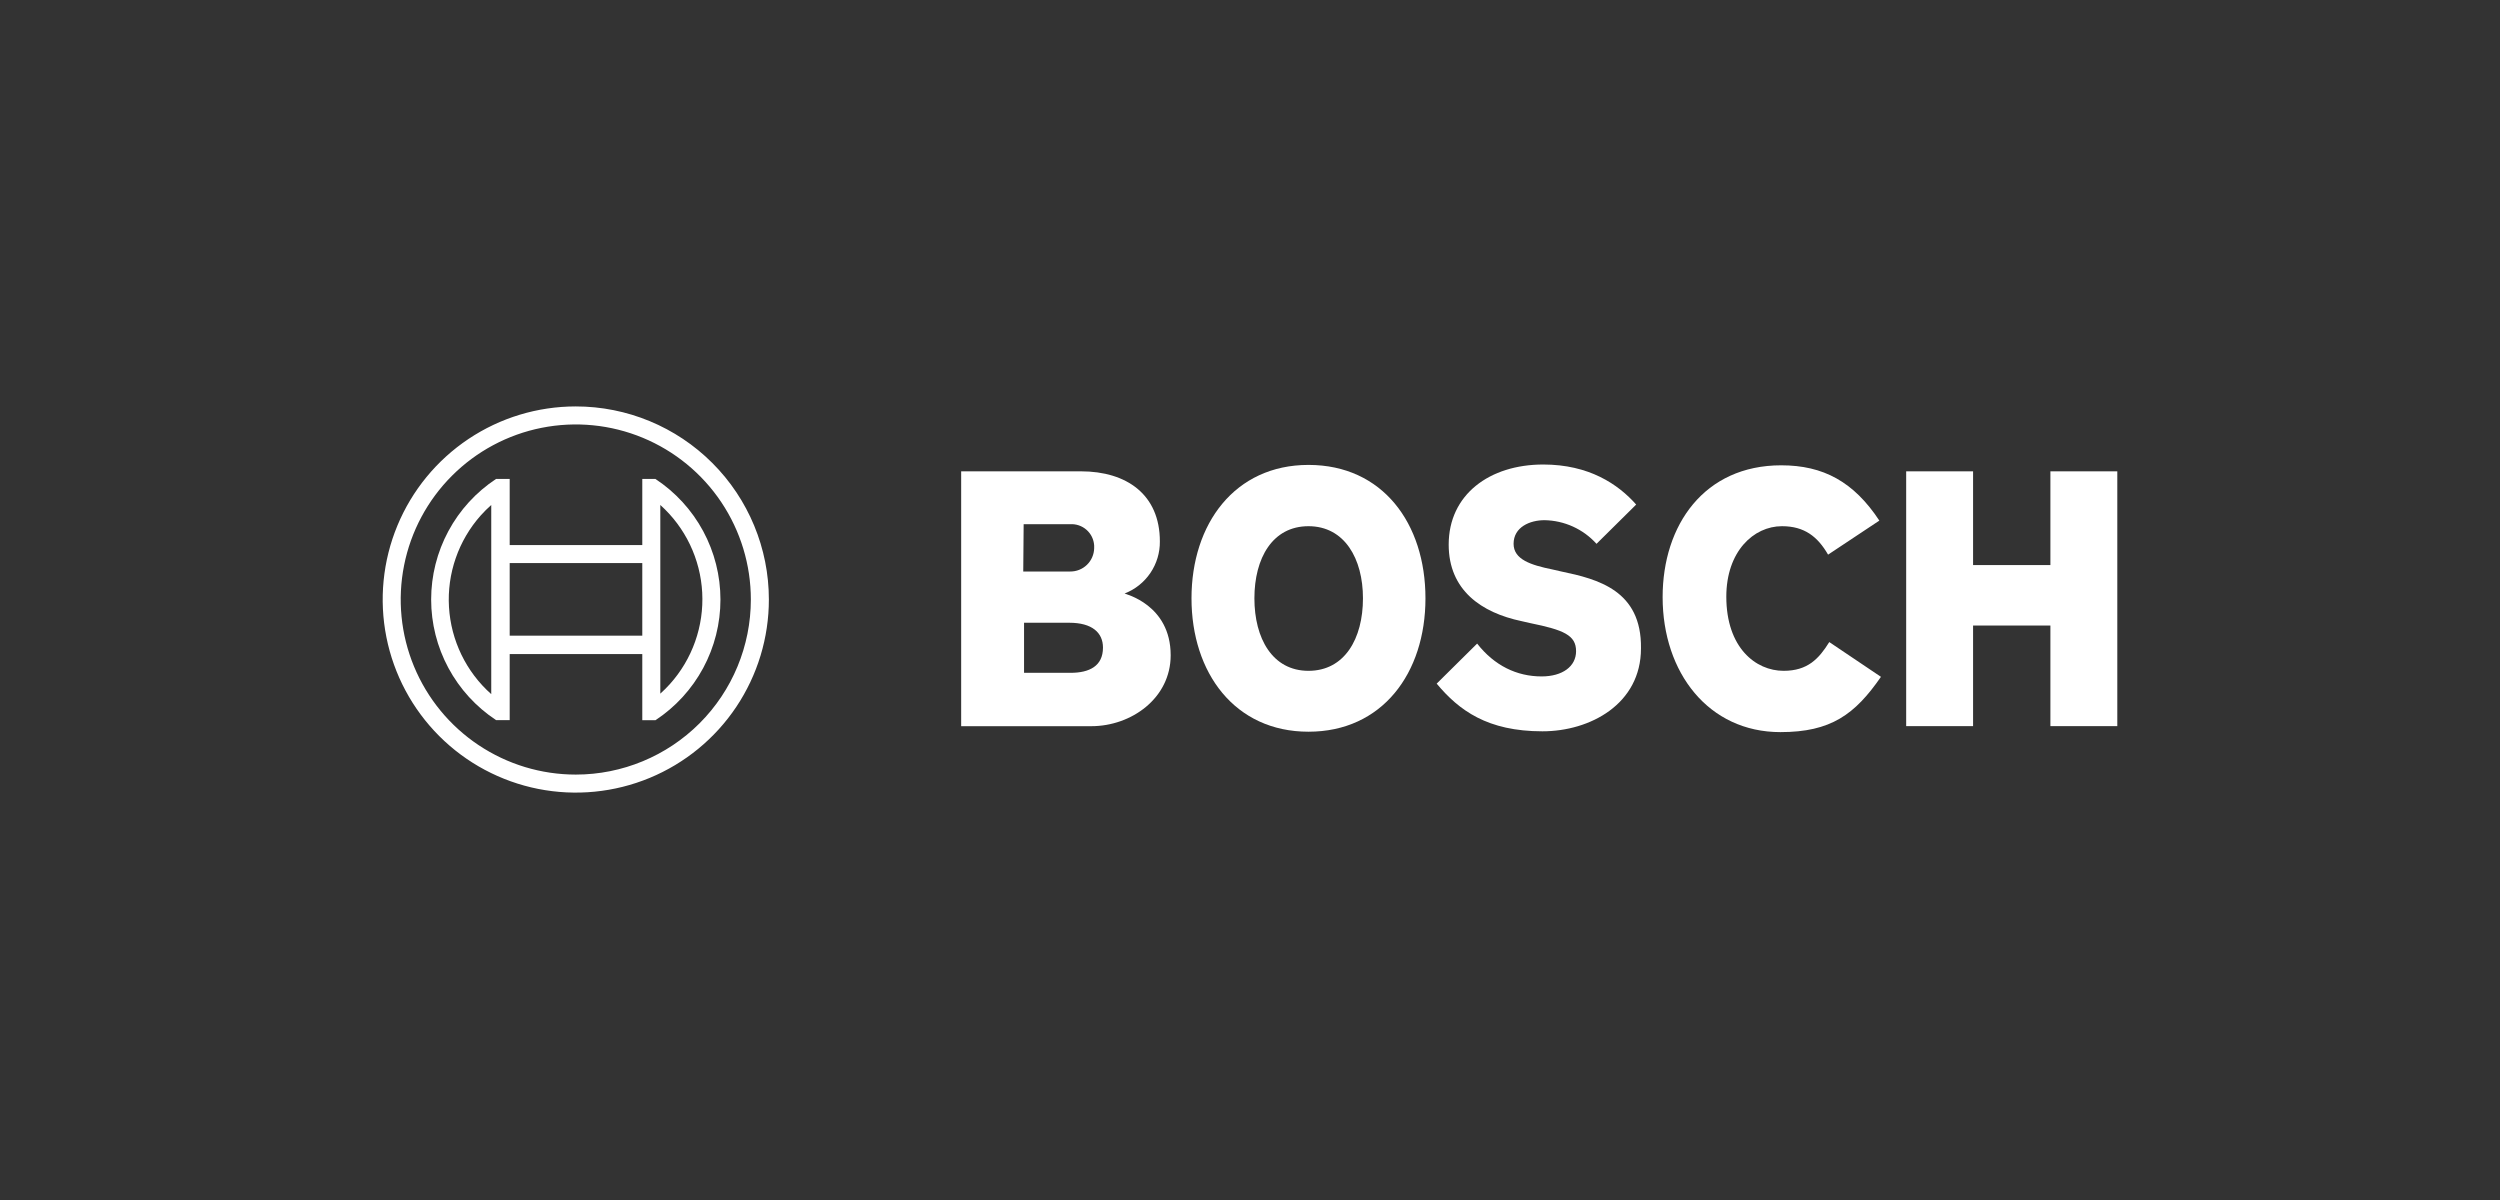
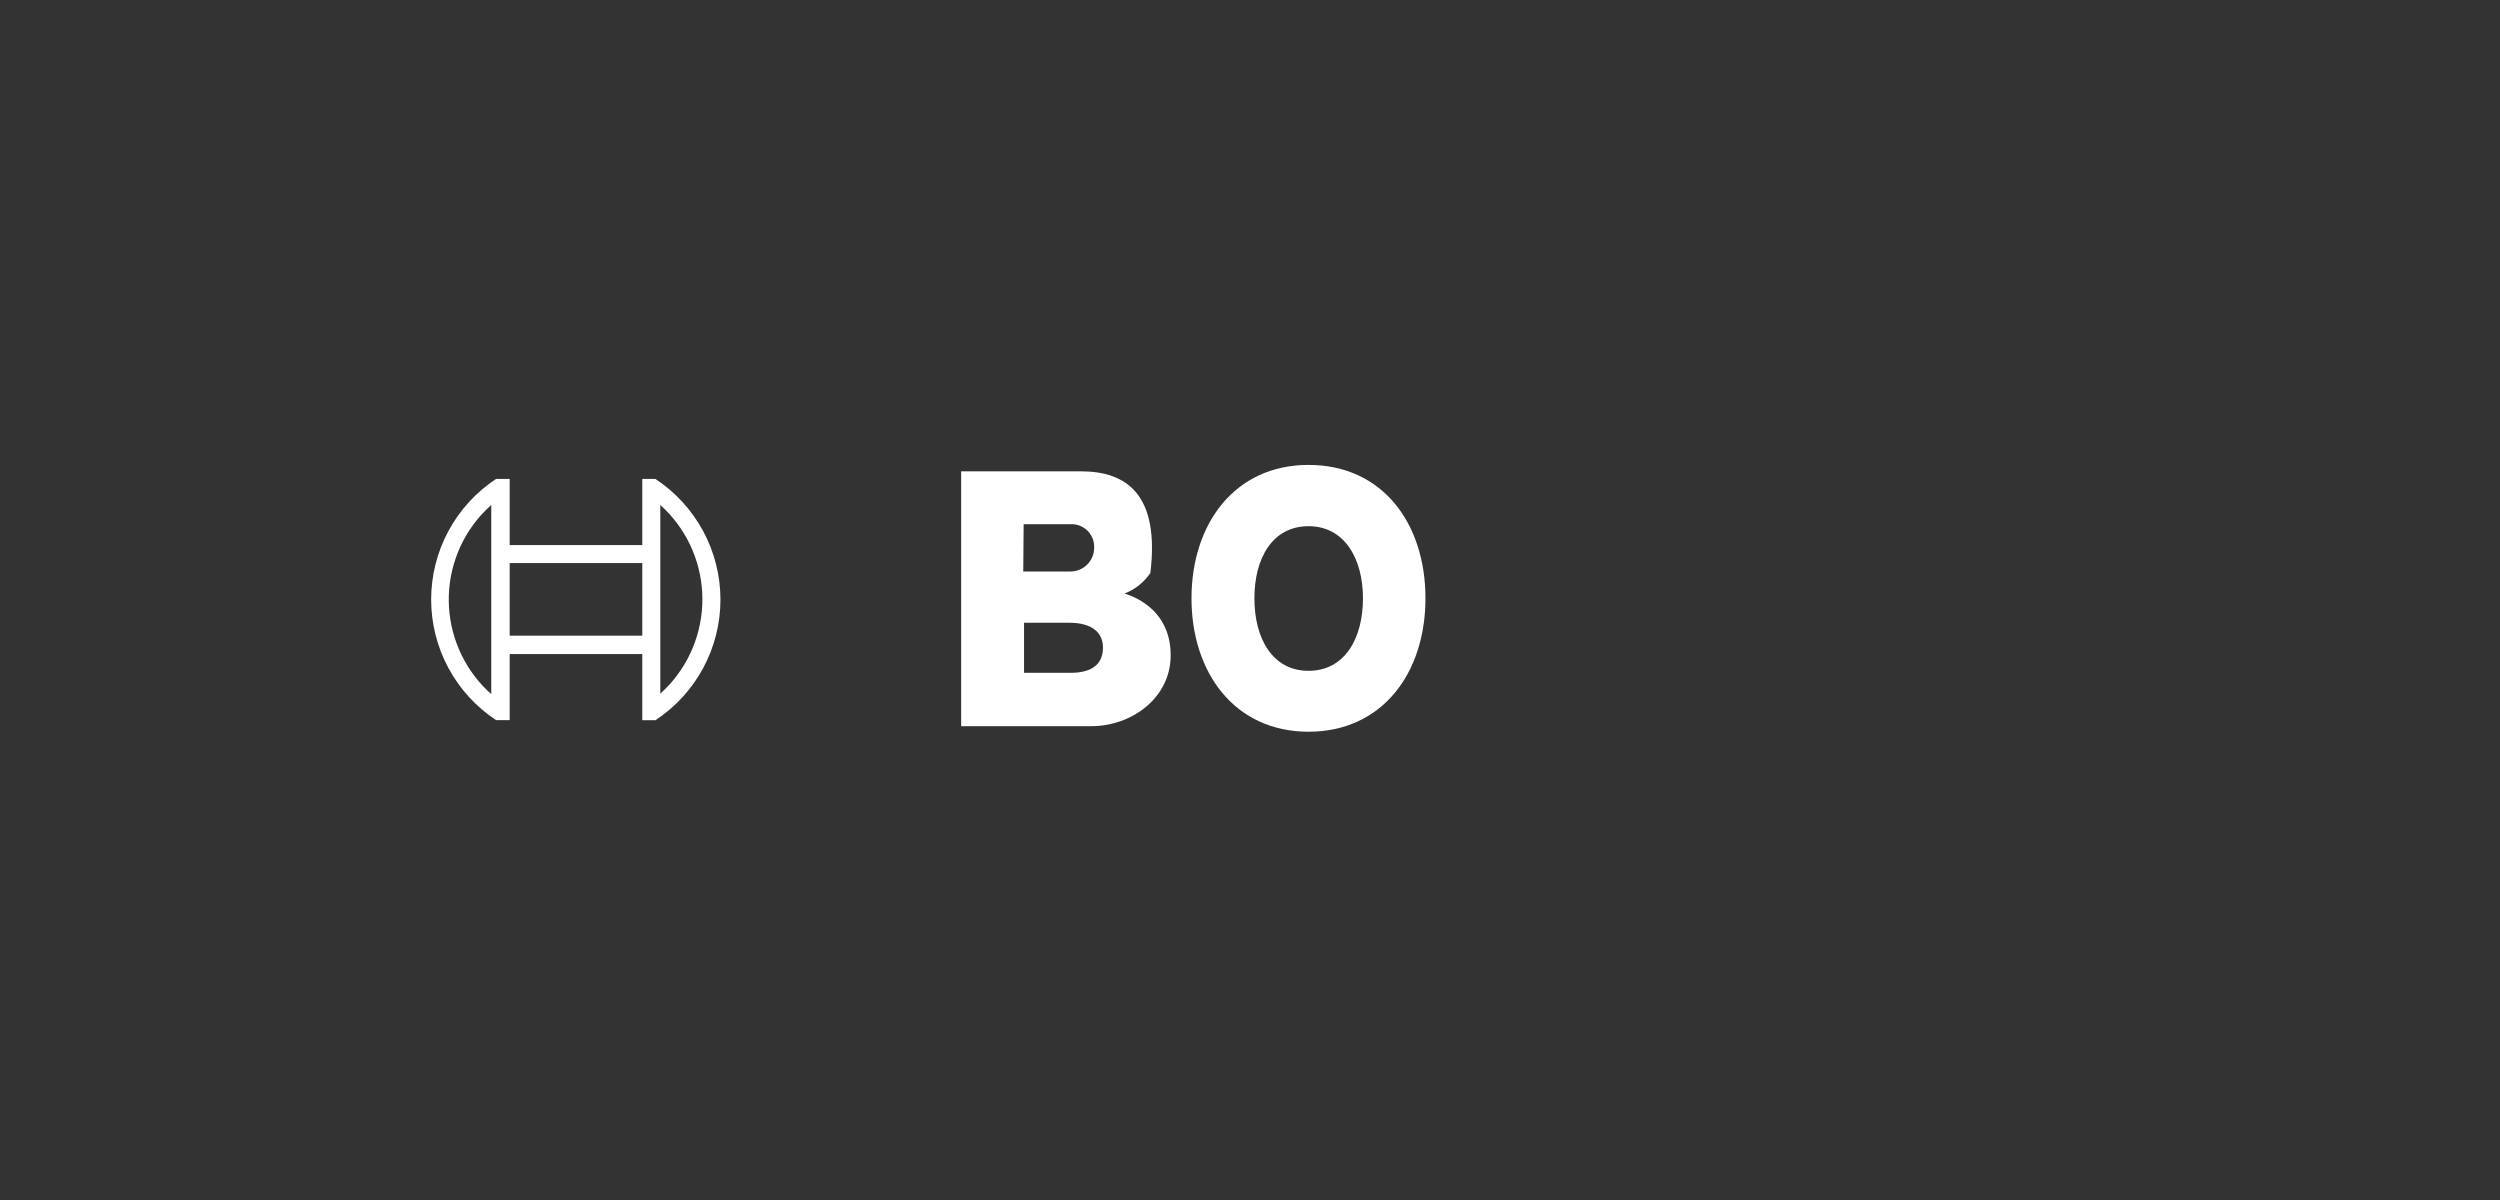
<svg xmlns="http://www.w3.org/2000/svg" width="200" height="96" viewBox="0 0 200 96" fill="none">
  <rect x="0" y="0" width="200" height="96" fill="#333333" stroke="none" />
  <g clip-path="url(#clip0_9657_2763)">
-     <path fill-rule="evenodd" clip-rule="evenodd" d="M89.968 47.48C90.807 47.156 91.526 46.583 92.03 45.839C92.534 45.094 92.799 44.213 92.789 43.314C92.789 39.564 90.129 37.706 86.475 37.706H76.893V58.095H87.308C90.513 58.095 93.654 55.852 93.654 52.422C93.654 48.346 89.968 47.519 89.968 47.48ZM81.892 41.936H85.61C85.848 41.921 86.087 41.954 86.312 42.031C86.537 42.109 86.746 42.23 86.924 42.388C87.103 42.546 87.249 42.738 87.353 42.952C87.457 43.167 87.518 43.4 87.533 43.638C87.533 43.71 87.533 43.784 87.533 43.859C87.523 44.36 87.315 44.837 86.955 45.186C86.594 45.535 86.111 45.727 85.61 45.721H81.86L81.892 41.936ZM85.642 53.826H81.924V49.82H85.546C87.373 49.82 88.238 50.621 88.238 51.807C88.238 53.288 87.148 53.826 85.642 53.826Z" fill="white" />
+     <path fill-rule="evenodd" clip-rule="evenodd" d="M89.968 47.48C90.807 47.156 91.526 46.583 92.03 45.839C92.789 39.564 90.129 37.706 86.475 37.706H76.893V58.095H87.308C90.513 58.095 93.654 55.852 93.654 52.422C93.654 48.346 89.968 47.519 89.968 47.48ZM81.892 41.936H85.61C85.848 41.921 86.087 41.954 86.312 42.031C86.537 42.109 86.746 42.23 86.924 42.388C87.103 42.546 87.249 42.738 87.353 42.952C87.457 43.167 87.518 43.4 87.533 43.638C87.533 43.71 87.533 43.784 87.533 43.859C87.523 44.36 87.315 44.837 86.955 45.186C86.594 45.535 86.111 45.727 85.61 45.721H81.86L81.892 41.936ZM85.642 53.826H81.924V49.82H85.546C87.373 49.82 88.238 50.621 88.238 51.807C88.238 53.288 87.148 53.826 85.642 53.826Z" fill="white" />
    <path fill-rule="evenodd" clip-rule="evenodd" d="M104.678 37.193C98.782 37.193 95.32 41.904 95.32 47.865C95.32 53.826 98.782 58.537 104.678 58.537C110.575 58.537 114.037 53.858 114.037 47.865C114.037 41.872 110.607 37.193 104.678 37.193ZM104.678 53.666C101.794 53.666 100.352 51.07 100.352 47.865C100.352 44.66 101.794 42.096 104.678 42.096C107.563 42.096 109.037 44.692 109.037 47.865C109.037 51.102 107.563 53.666 104.678 53.666Z" fill="white" />
-     <path fill-rule="evenodd" clip-rule="evenodd" d="M124.901 45.718L124.196 45.557C122.465 45.205 121.087 44.756 121.087 43.506C121.087 42.16 122.401 41.615 123.555 41.615C124.342 41.627 125.118 41.801 125.835 42.126C126.552 42.452 127.194 42.922 127.721 43.506L130.894 40.365C129.452 38.731 127.112 37.161 123.459 37.161C119.164 37.161 115.895 39.564 115.895 43.57C115.895 47.224 118.523 49.019 121.728 49.692L122.433 49.852C125.093 50.397 126.086 50.813 126.086 52.095C126.086 53.313 124.997 54.114 123.33 54.114C121.343 54.114 119.549 53.249 118.171 51.486L114.934 54.691C116.728 56.839 119.004 58.505 123.394 58.505C127.208 58.505 131.278 56.326 131.278 51.871C131.342 47.224 127.817 46.327 124.901 45.718Z" fill="white" />
-     <path fill-rule="evenodd" clip-rule="evenodd" d="M142.688 53.666C140.445 53.666 138.105 51.807 138.105 47.737C138.105 44.115 140.285 42.096 142.56 42.096C144.355 42.096 145.413 42.93 146.246 44.372L150.348 41.648C148.297 38.539 145.861 37.225 142.496 37.225C136.343 37.225 133.01 42 133.01 47.769C133.01 53.826 136.695 58.569 142.432 58.569C146.47 58.569 148.393 57.159 150.476 54.147L146.342 51.365C145.509 52.705 144.611 53.666 142.688 53.666Z" fill="white" />
-     <path fill-rule="evenodd" clip-rule="evenodd" d="M164.032 37.706V45.205H157.846V37.706H152.494V58.089H157.846V50.044H164.032V58.089H169.384V37.706H164.032Z" fill="white" />
-     <path d="M46.063 32.514C43.007 32.514 40.021 33.42 37.48 35.117C34.94 36.815 32.96 39.227 31.791 42.05C30.622 44.873 30.316 47.979 30.912 50.975C31.508 53.972 32.979 56.724 35.14 58.885C37.3 61.045 40.053 62.516 43.049 63.112C46.045 63.708 49.151 63.402 51.974 62.233C54.797 61.064 57.209 59.084 58.907 56.544C60.604 54.003 61.51 51.017 61.51 47.962C61.51 43.865 59.883 39.936 56.986 37.039C54.089 34.142 50.16 32.514 46.063 32.514ZM46.063 61.967C43.293 61.967 40.585 61.145 38.282 59.606C35.979 58.068 34.184 55.88 33.123 53.321C32.063 50.762 31.786 47.946 32.327 45.229C32.867 42.513 34.201 40.017 36.16 38.058C38.118 36.1 40.614 34.766 43.33 34.225C46.047 33.685 48.863 33.962 51.422 35.022C53.981 36.083 56.169 37.877 57.708 40.181C59.246 42.484 60.068 45.192 60.068 47.962C60.067 51.676 58.591 55.237 55.965 57.864C53.339 60.49 49.777 61.966 46.063 61.967Z" fill="white" />
    <path d="M52.44 38.315H51.383V43.603H40.775V38.315H39.685C38.089 39.368 36.779 40.8 35.873 42.484C34.967 44.167 34.492 46.05 34.492 47.962C34.492 49.874 34.967 51.756 35.873 53.439C36.779 55.123 38.089 56.555 39.685 57.608H40.775V52.327H51.383V57.615H52.44C54.037 56.562 55.347 55.13 56.254 53.446C57.161 51.763 57.636 49.88 57.636 47.968C57.636 46.056 57.161 44.173 56.254 42.49C55.347 40.806 54.037 39.374 52.44 38.321V38.315ZM39.3 55.531C38.306 54.648 37.496 53.578 36.916 52.382C36.336 51.185 35.997 49.886 35.918 48.559C35.84 47.232 36.024 45.902 36.46 44.646C36.895 43.39 37.574 42.232 38.457 41.238C38.722 40.942 39.004 40.662 39.3 40.398V55.531ZM51.383 50.852H40.775V45.045H51.383V50.852ZM52.825 55.499V52.294V43.603V40.398C53.816 41.288 54.623 42.365 55.198 43.568C55.773 44.77 56.106 46.073 56.177 47.404C56.248 48.734 56.056 50.066 55.612 51.323C55.169 52.579 54.482 53.736 53.591 54.727C53.348 54.995 53.093 55.251 52.825 55.493V55.499Z" fill="white" />
  </g>
  <defs>
    <clipPath id="clip0_9657_2763">
      <rect width="138.77" height="31.087" fill="white" transform="translate(30.615 32.456)" />
    </clipPath>
  </defs>
</svg>